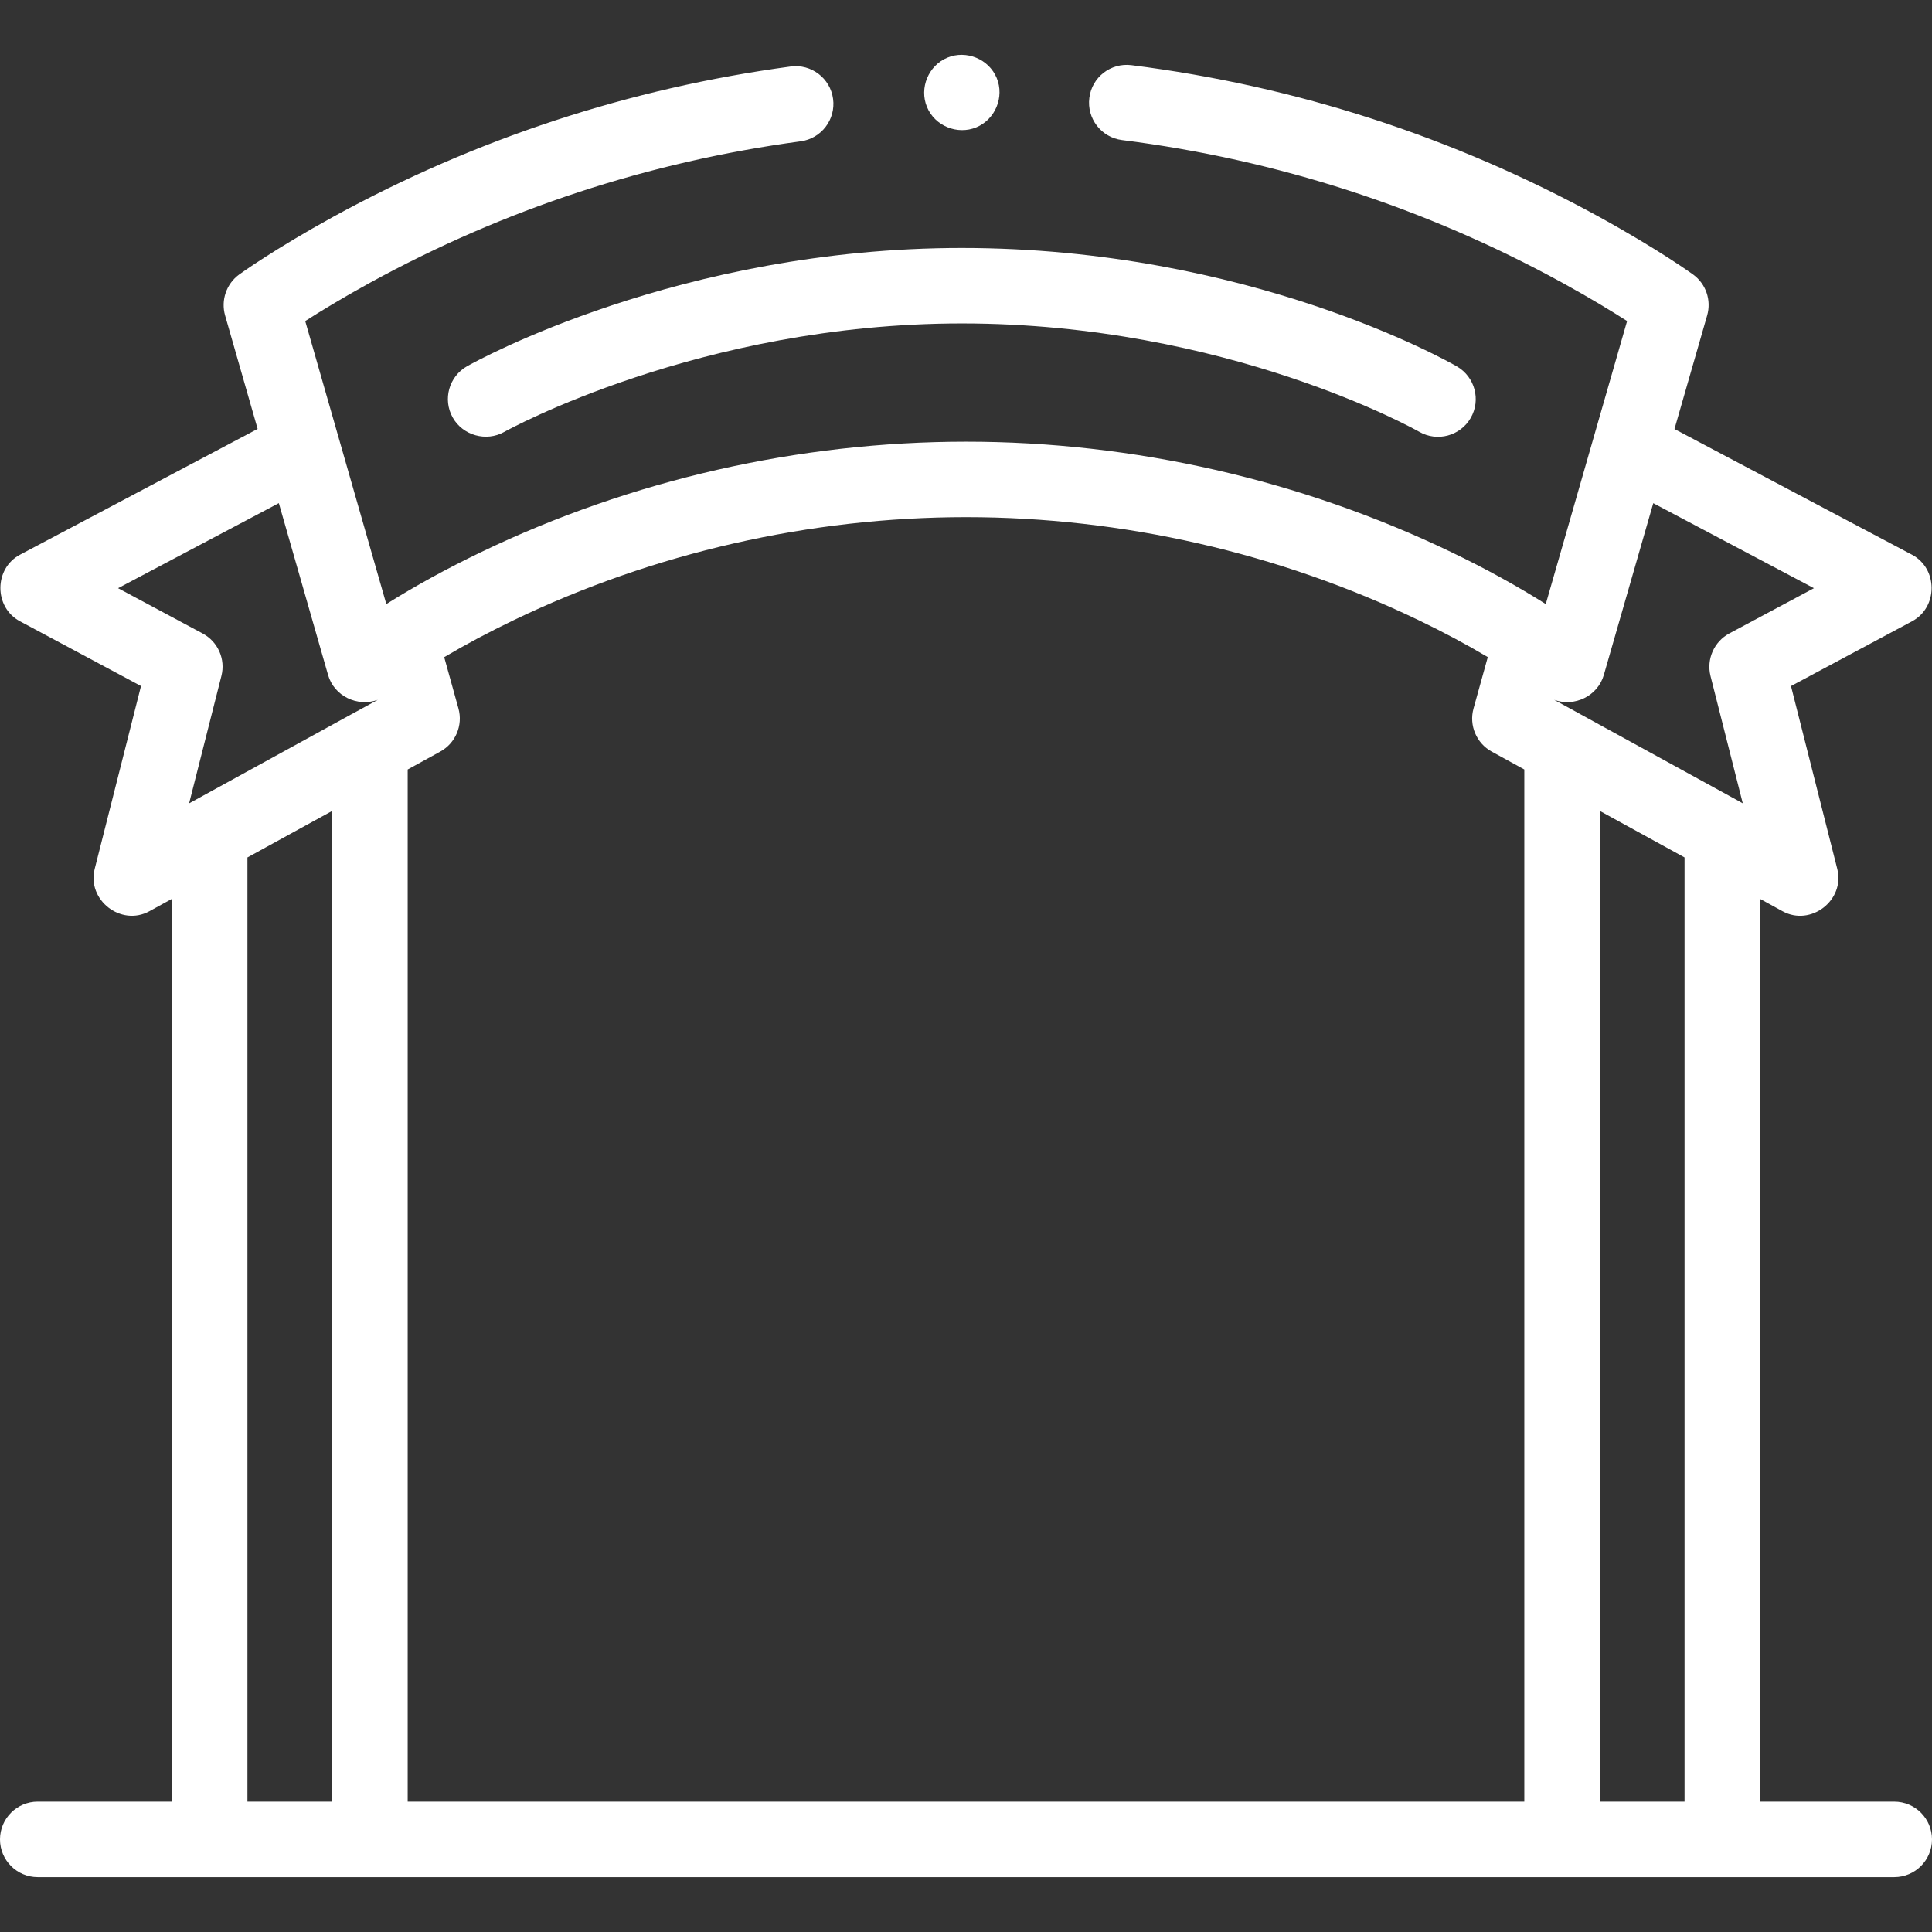
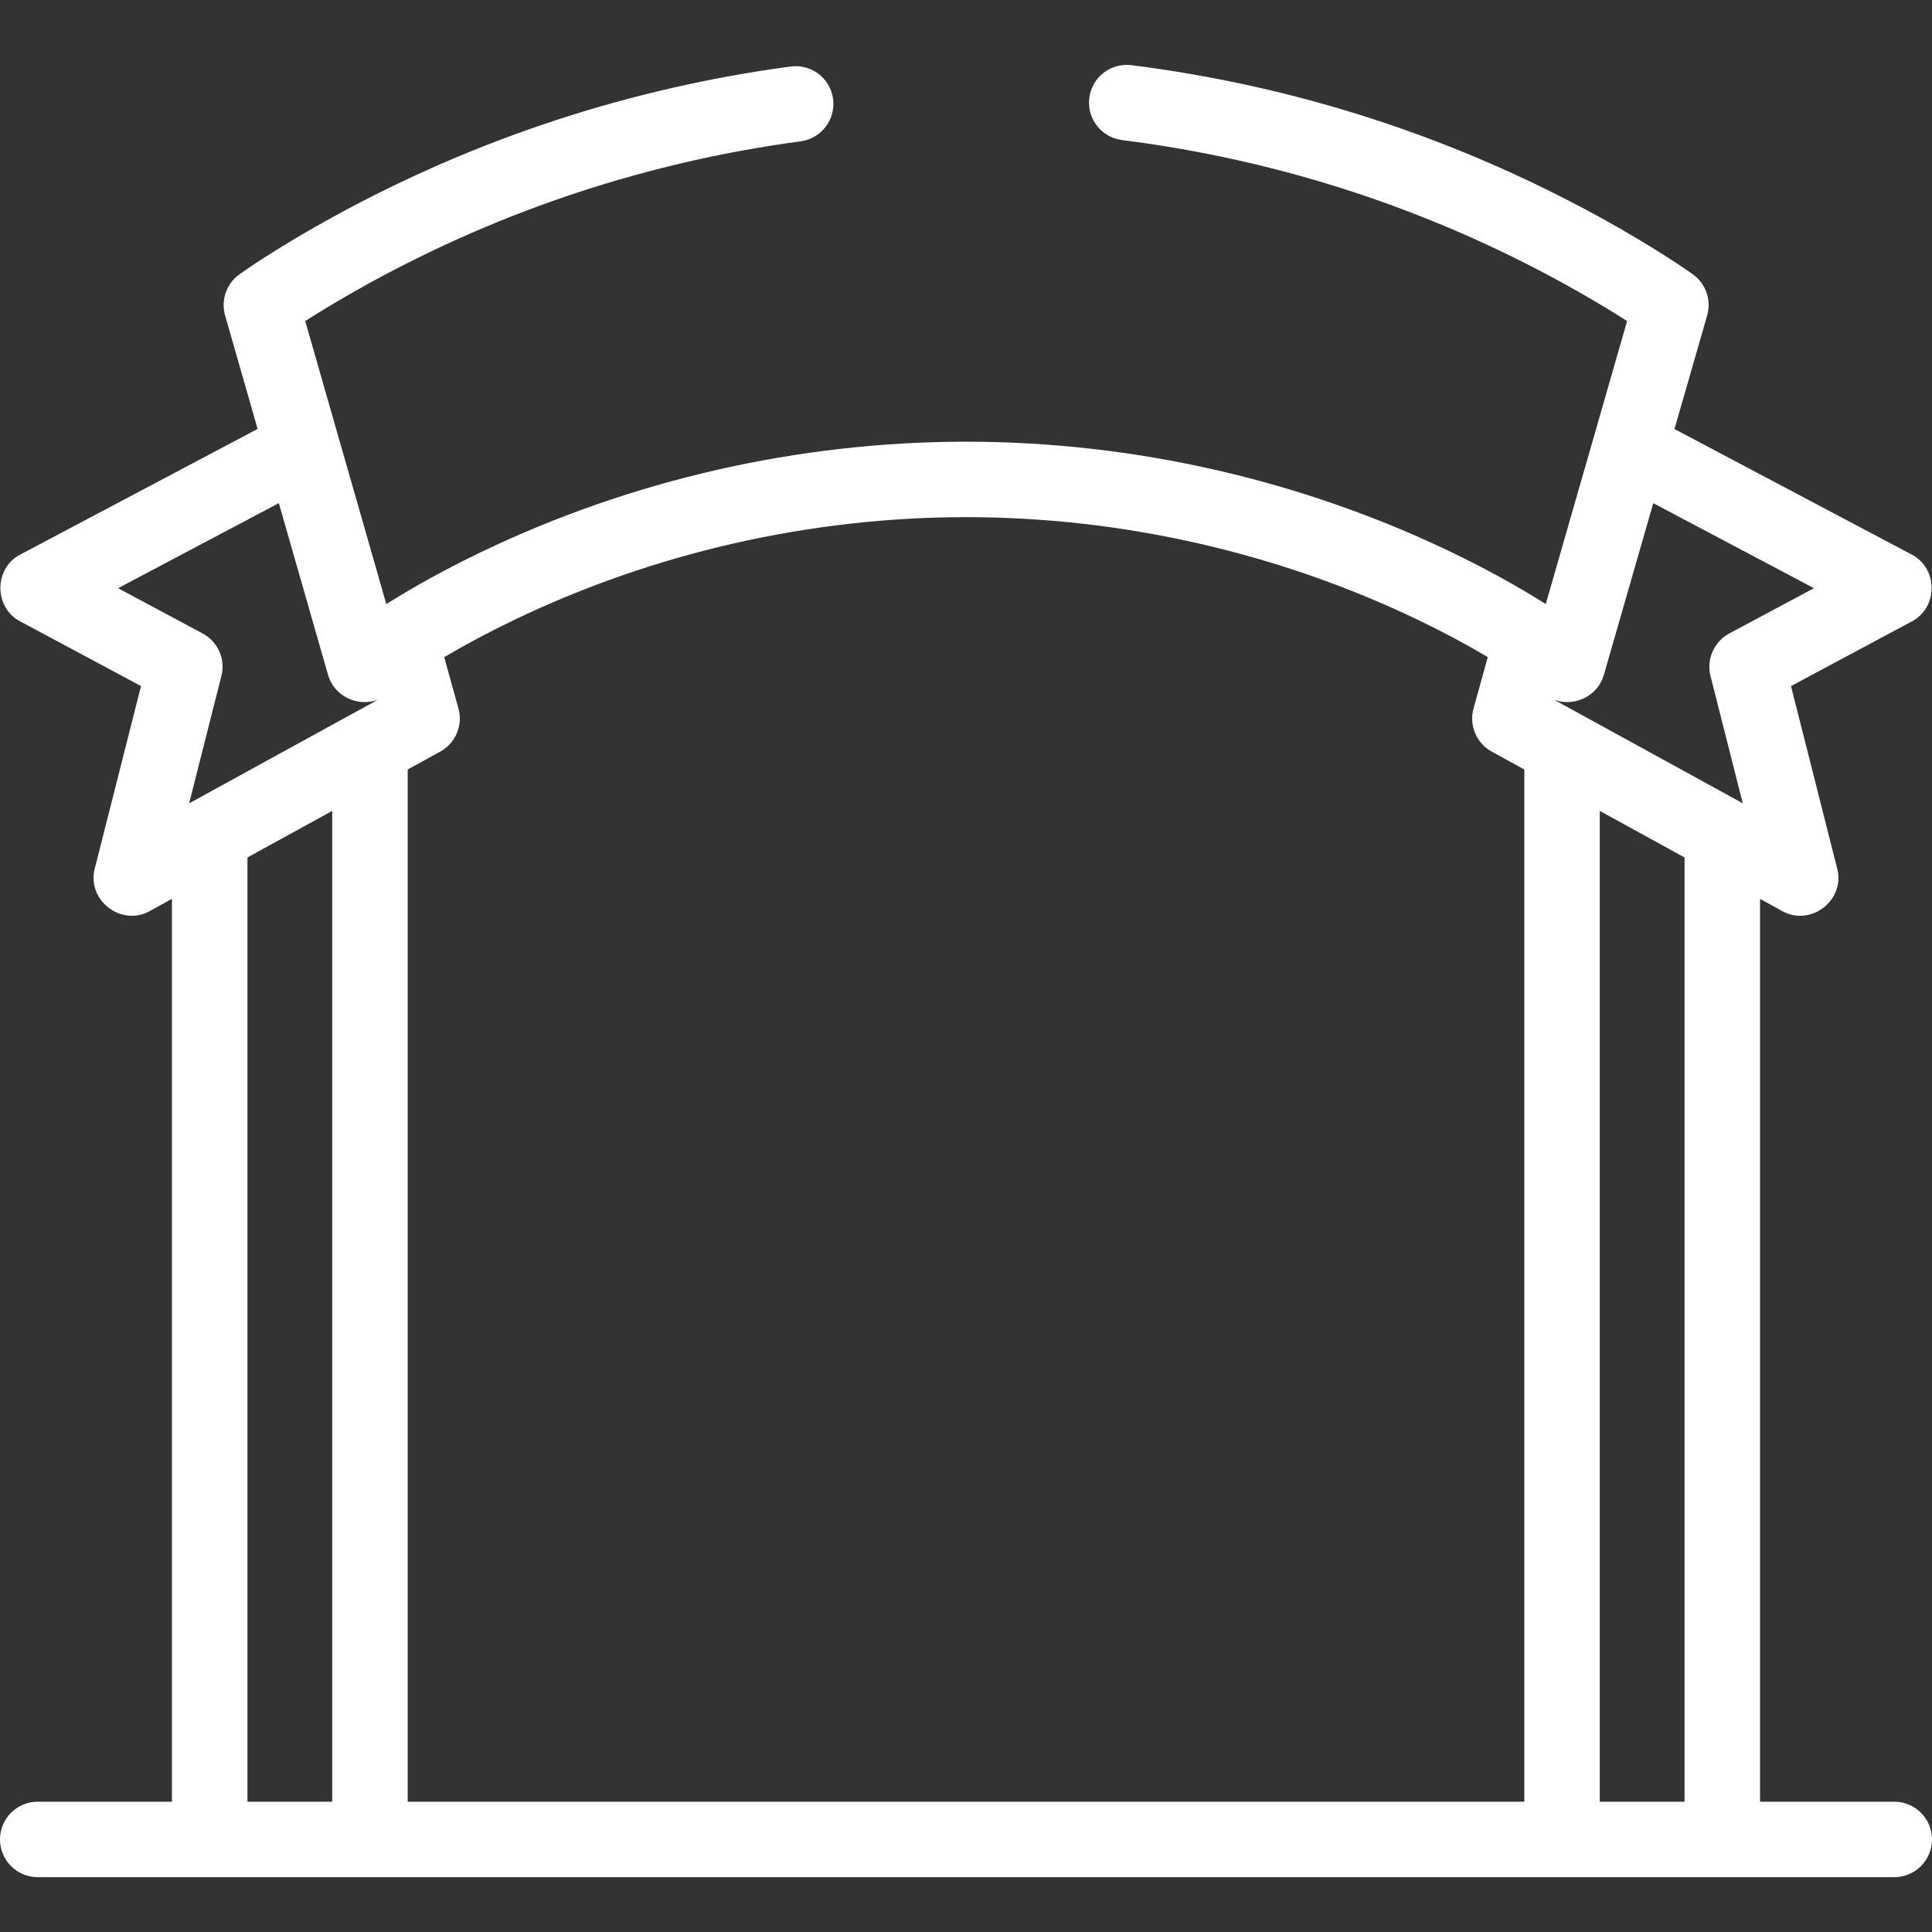
<svg xmlns="http://www.w3.org/2000/svg" version="1.1" id="Layer_1" x="0px" y="0px" width="126px" height="126px" viewBox="0 0 126 126" xml:space="preserve">
  <rect x="0" y="0" width="126" height="126" fill="#333333" stroke="none" />
  <g>
    <g>
-       <path fill="#FFFFFF" d="M30.465,23.883c-1.186,0.667-1.604,2.169-0.938,3.351c0.656,1.167,2.186,1.594,3.354,0.937 c0.126-0.071,12.757-7.077,29.845-7.077c17.317,0,29.708,6.994,29.83,7.065c1.175,0.678,2.68,0.275,3.359-0.9 c0.679-1.178,0.273-2.681-0.9-3.361c-0.55-0.315-13.592-7.726-32.289-7.726C44.361,16.171,31.024,23.568,30.465,23.883 L30.465,23.883z" />
      <path fill="#FFFFFF" d="M123.539,117.502h-8.755v-58.88l1.469,0.807c1.846,1.014,4.088-0.725,3.569-2.762l-3.018-11.924 l7.897-4.225c1.702-0.91,1.696-3.442-0.01-4.344l-15.486-8.194l2.13-7.405c0.288-0.995-0.077-2.062-0.913-2.67 c-0.096-0.067-2.271-1.643-6.159-3.778C94.782,8.931,84.528,5.607,73.789,4.25c-1.348-0.169-2.579,0.783-2.745,2.132 c-0.173,1.348,0.779,2.579,2.128,2.752c10.123,1.278,19.79,4.411,28.724,9.309c1.833,1.006,3.257,1.88,4.219,2.495l-5.304,18.457 c-1.883-1.186-3.938-2.32-6.149-3.381c-9.802-4.717-20.747-7.208-31.65-7.208c-10.908,0-21.851,2.491-31.651,7.208 c-2.229,1.071-4.291,2.204-6.166,3.383l-5.289-18.458c0.96-0.615,2.386-1.489,4.22-2.496c8.744-4.793,18.195-7.896,28.092-9.227 c1.347-0.181,2.293-1.42,2.113-2.767s-1.421-2.293-2.767-2.112C41.064,5.75,31.036,9.042,21.757,14.126 c-3.889,2.136-6.067,3.711-6.16,3.778c-0.834,0.608-1.2,1.675-0.917,2.668l2.122,7.401l-15.492,8.2 c-1.709,0.902-1.712,3.434-0.01,4.344l7.896,4.225l-3.02,11.924c-0.518,2.036,1.722,3.776,3.569,2.762l1.469-0.807v58.88H2.461 c-1.359,0-2.461,1.103-2.461,2.462c0,1.358,1.102,2.461,2.461,2.461h121.078c1.358,0,2.461-1.103,2.461-2.461 C126,118.604,124.897,117.502,123.539,117.502z M109.862,117.502h-5.529V52.885l5.529,3.036V117.502z M107.822,32.816 l10.479,5.544l-5.521,2.952c-0.992,0.532-1.498,1.676-1.226,2.771l2.105,8.307l-0.144-0.076c-0.005-0.002-0.006-0.006-0.006-0.008 l-10.458-5.737c-0.002-0.003-0.005-0.005-0.011-0.008l-1.679-0.919c1.319,0.48,2.838-0.241,3.236-1.622L107.822,32.816z M33.496,40.449c9.135-4.398,19.341-6.722,29.515-6.722c10.17,0,20.376,2.324,29.514,6.722c1.599,0.768,3.105,1.573,4.505,2.405 l-0.929,3.348c-0.308,1.1,0.185,2.267,1.185,2.816l2.126,1.166v67.318H26.588V50.184l2.123-1.166 c1.002-0.549,1.493-1.715,1.188-2.815l-0.929-3.345C30.371,42.029,31.883,41.223,33.496,40.449L33.496,40.449z M7.701,38.36 l10.484-5.547l3.211,11.207c0.398,1.384,1.914,2.099,3.24,1.622l-1.677,0.92c-0.005,0.002-0.011,0.004-0.017,0.007l-10.451,5.738 c-0.004,0.002-0.008,0.005-0.013,0.008l-0.144,0.076l2.105-8.307c0.28-1.096-0.226-2.239-1.225-2.771L7.701,38.36z M16.137,55.921 l5.529-3.036v64.617h-5.529V55.921z" />
-       <path fill="#FFFFFF" d="M60.454,6.973c0.509,1.24,1.978,1.843,3.219,1.33c1.234-0.514,1.844-1.976,1.33-3.215 c-0.515-1.24-1.978-1.842-3.216-1.33C60.55,4.271,59.941,5.737,60.454,6.973z" />
    </g>
  </g>
</svg>